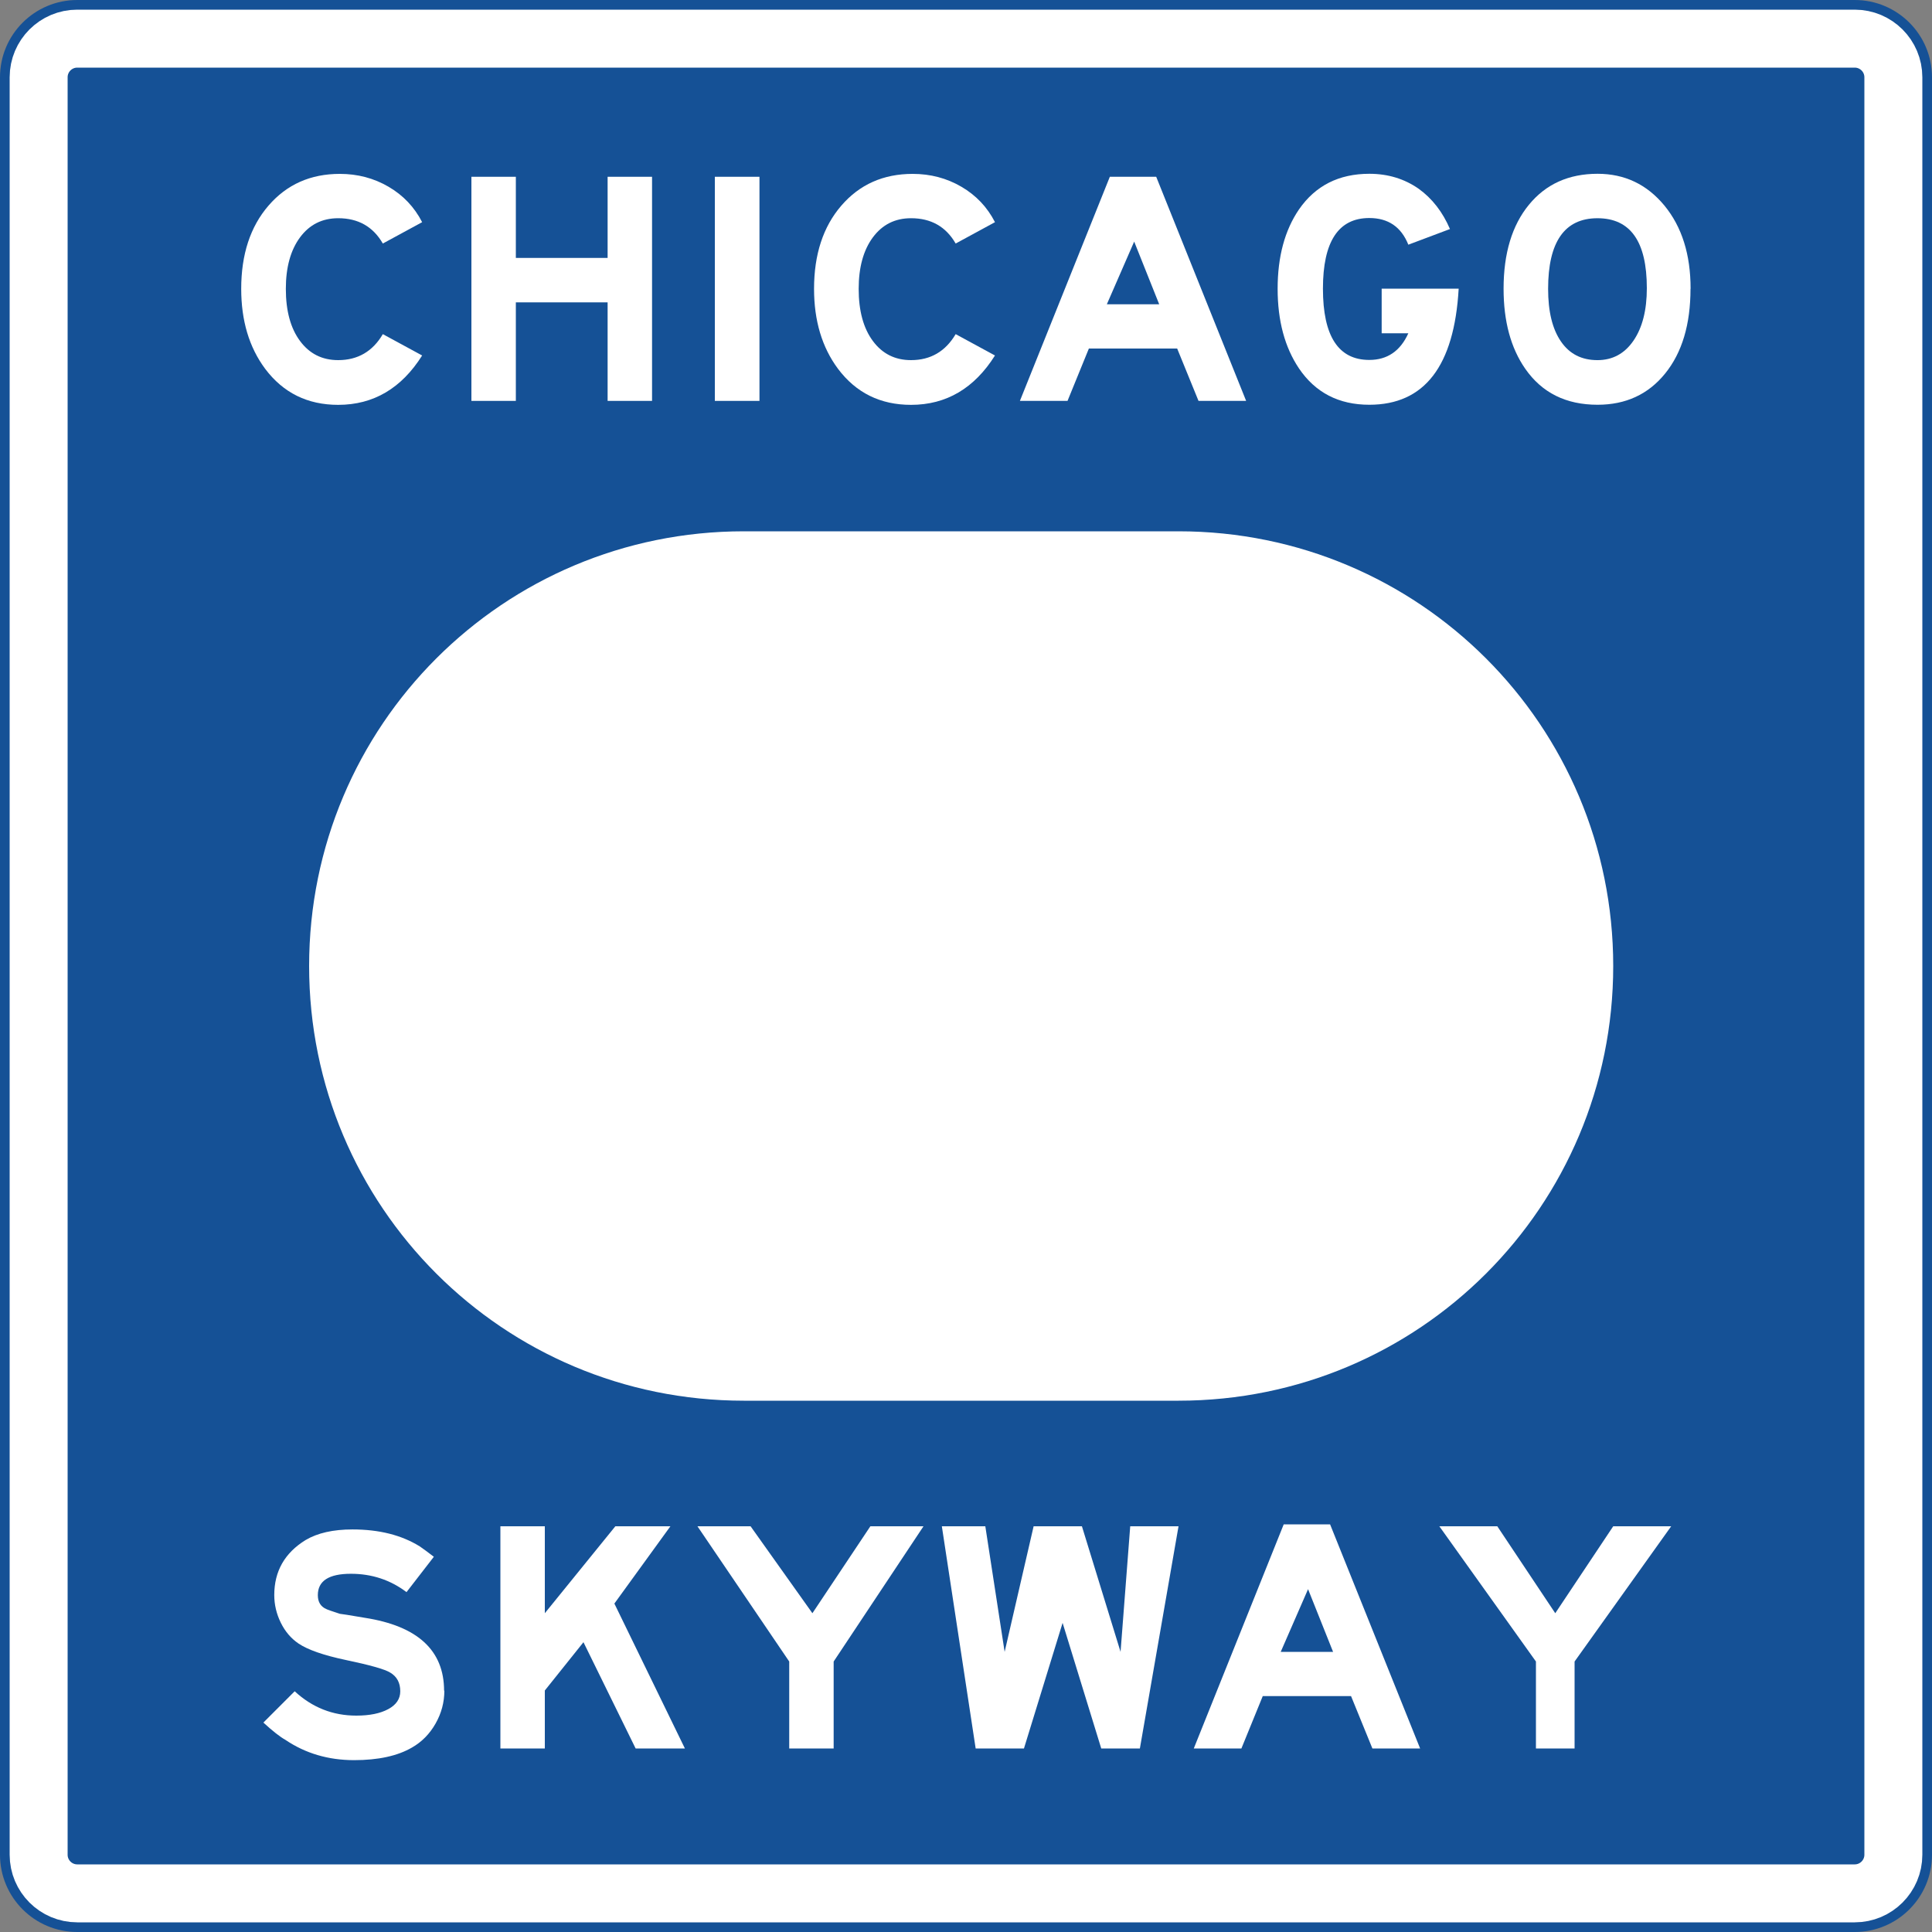
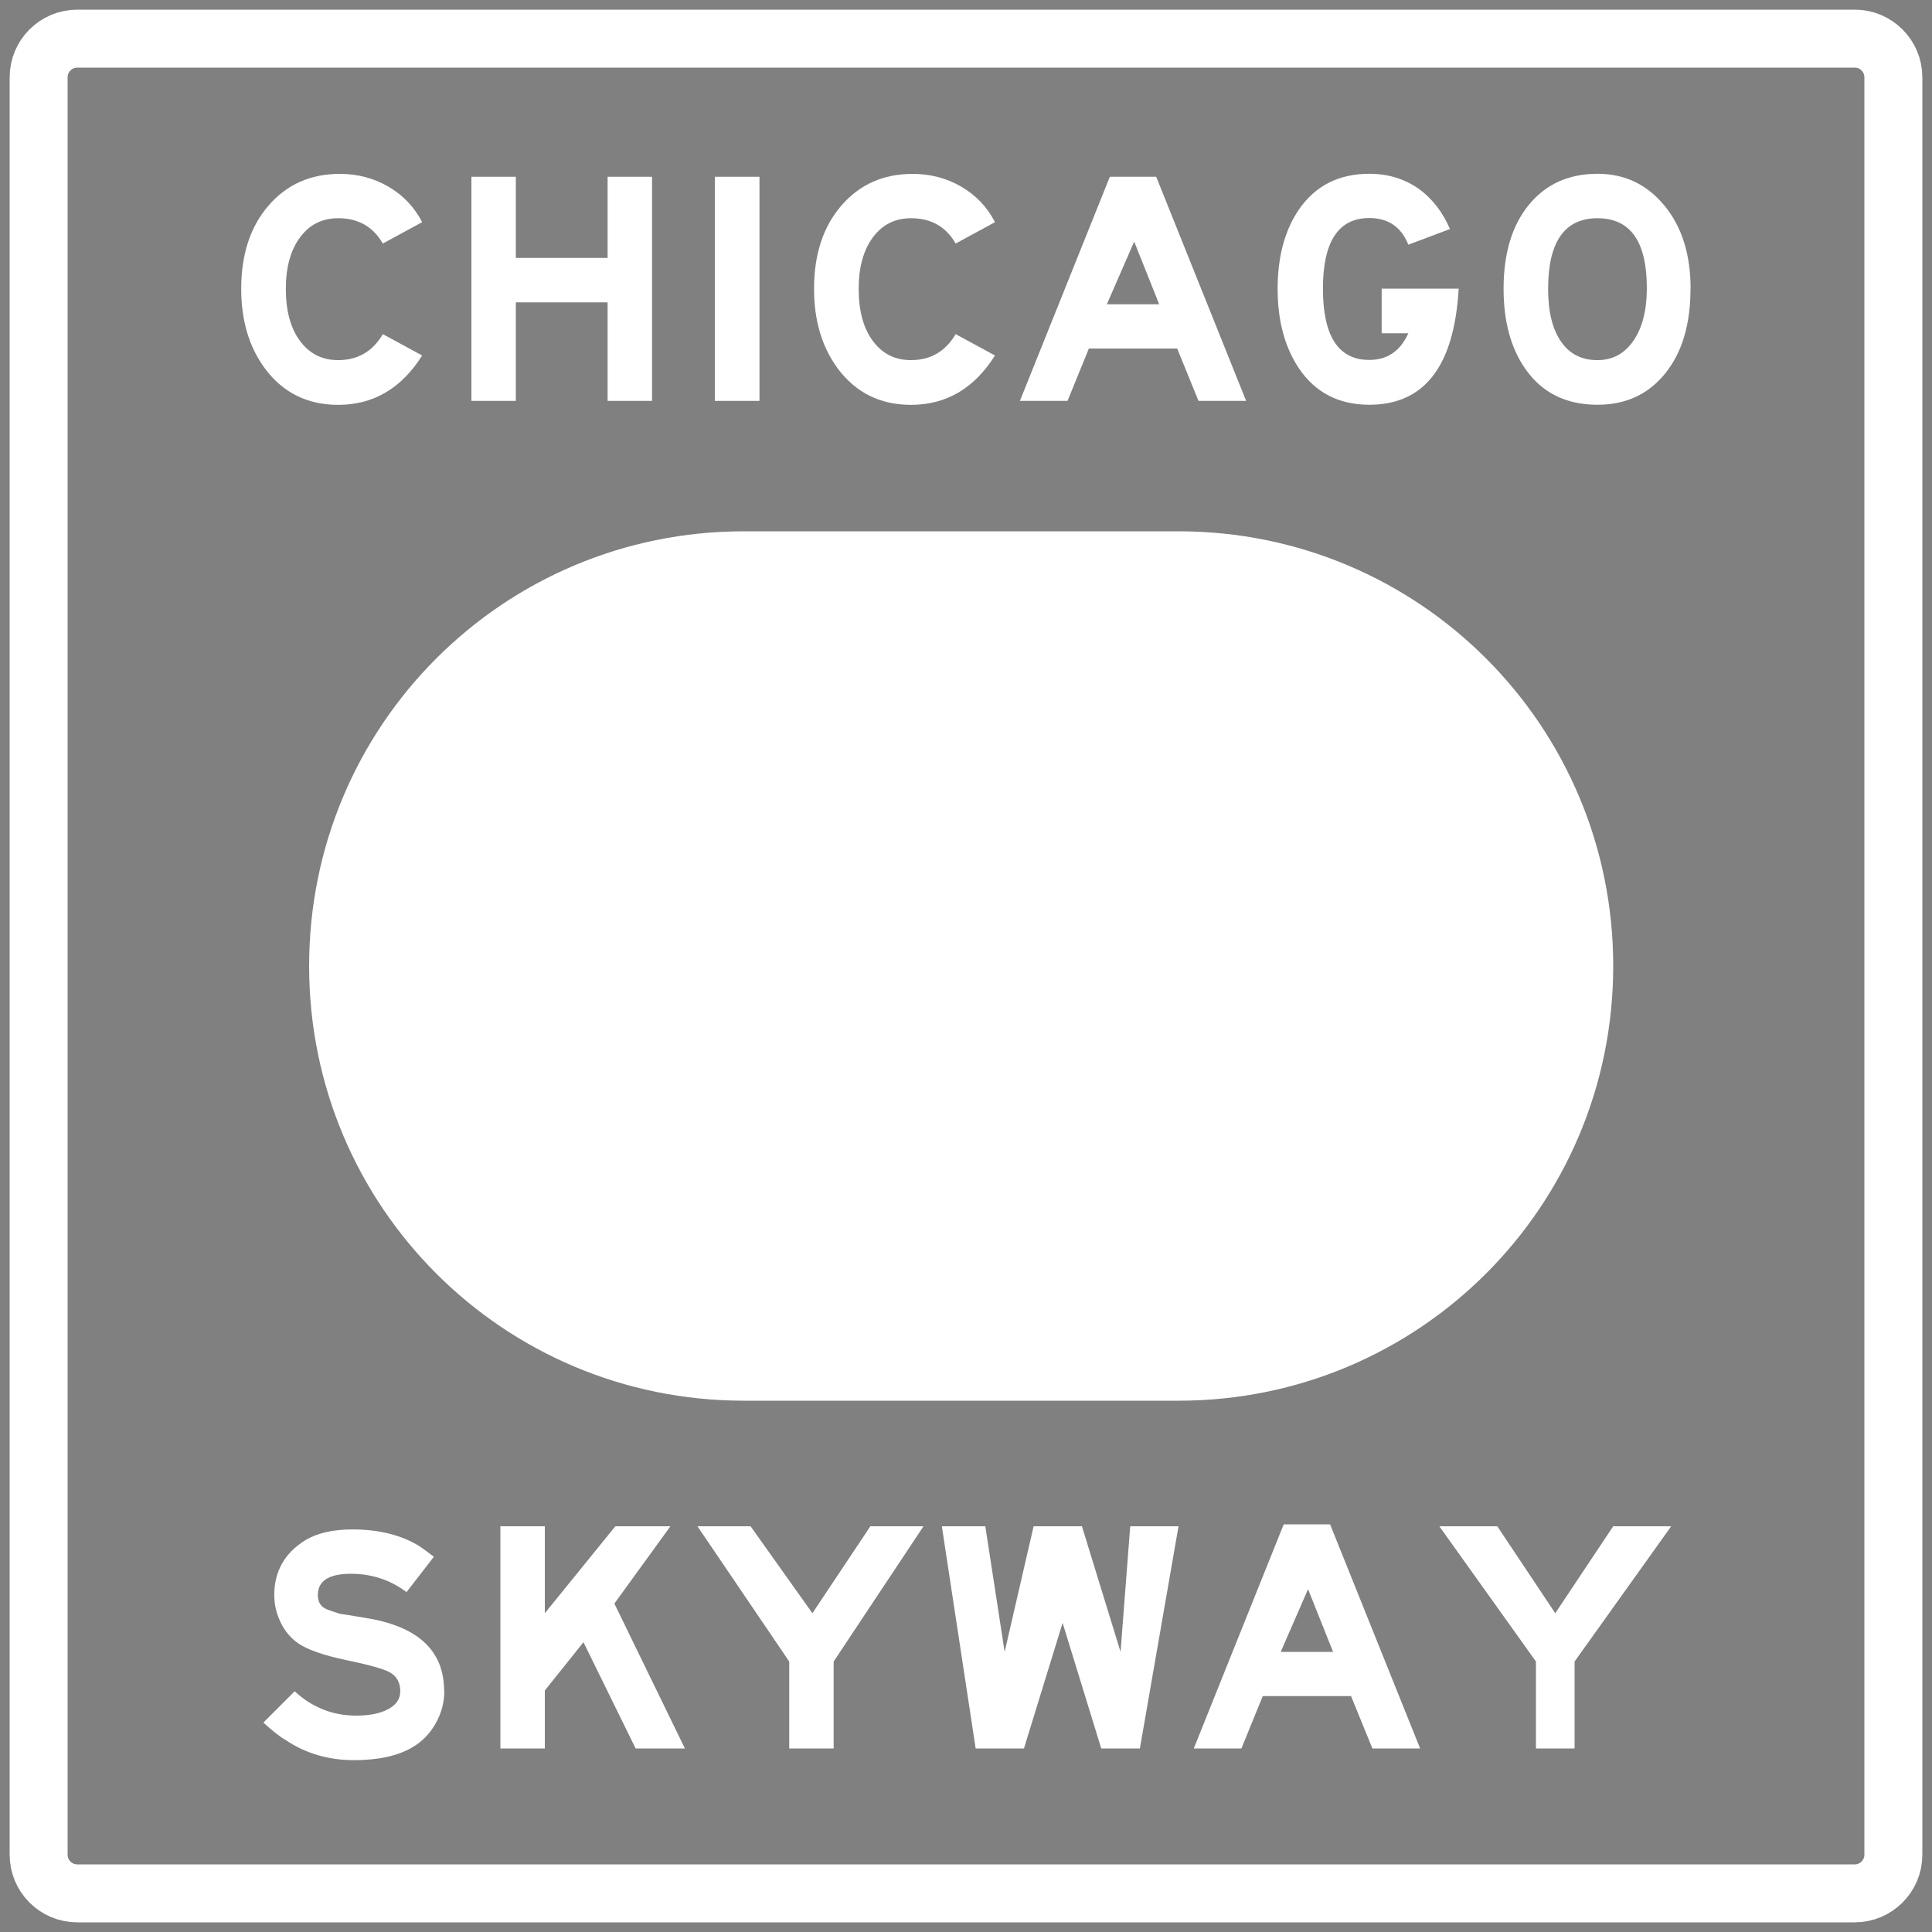
<svg xmlns="http://www.w3.org/2000/svg" xml:space="preserve" overflow="visible" height="200" viewBox="0 0 200 200" width="200" version="1.1" enable-background="new 0 0 200 200">
  <rect x="0" y="0" width="200" height="200" fill="#808080" stroke="none" />
-   <path d="m0 8c0-4.42 3.58-8 8-8h184c4.42 0 8 3.58 8 8v184c0 4.42-3.58 8-8 8h-184c-4.42 0-8-3.58-8-8v-184z" fill="#155196" />
  <path fill="#fff" clip-rule="evenodd" d="m122 55c24.9 0 45 20.1 45 45s-20.1 45-45 45h-45c-24.9 0-45-20.1-45-45s20.1-45 45-45 20.6 0 45 0z" fill-rule="evenodd" />
  <path d="m4 8c0-2.21 1.79-4 4-4h184c2.21 0 4 1.79 4 4v184c0 2.21-1.79 4-4 4h-184c-2.21 0-4-1.79-4-4v-184z" stroke="#fff" stroke-miterlimit="3.86" stroke-width="6" fill="none" />
  <g fill-rule="evenodd" clip-rule="evenodd" fill="#fff">
    <path d="m43.7 36.8c-2.14 3.4-5.04 5.11-8.69 5.11-3.17 0-5.69-1.24-7.56-3.73-1.66-2.23-2.48-4.99-2.48-8.28 0-3.56 0.943-6.44 2.83-8.62 1.89-2.19 4.35-3.28 7.38-3.28 1.84 0 3.52 0.443 5.04 1.33 1.52 0.886 2.68 2.11 3.48 3.67l-4.07 2.21c-1.01-1.75-2.55-2.62-4.62-2.62-1.66 0-2.97 0.661-3.95 1.98-0.978 1.32-1.47 3.1-1.47 5.33 0 2.28 0.489 4.08 1.47 5.4 0.978 1.32 2.29 1.98 3.95 1.98 2.02 0 3.57-0.897 4.62-2.69l4.07 2.21z" />
    <polygon points="62.9 31.3 53.4 31.3 53.4 41.5 48.8 41.5 48.8 18.3 53.4 18.3 53.4 26.7 62.9 26.7 62.9 18.3 67.5 18.3 67.5 41.5 62.9 41.5" />
    <rect height="23.2" width="4.62" y="18.3" x="74" />
    <path d="m103 36.8c-2.14 3.4-5.04 5.11-8.69 5.11-3.17 0-5.69-1.24-7.56-3.73-1.66-2.23-2.48-4.99-2.48-8.28 0-3.56 0.943-6.44 2.83-8.62 1.89-2.19 4.35-3.28 7.38-3.28 1.84 0 3.52 0.443 5.04 1.33 1.52 0.886 2.68 2.11 3.48 3.67l-4.07 2.21c-1.01-1.75-2.55-2.62-4.62-2.62-1.66 0-2.97 0.661-3.95 1.98-0.978 1.32-1.47 3.1-1.47 5.33 0 2.28 0.489 4.08 1.47 5.4 0.978 1.32 2.29 1.98 3.95 1.98 2.02 0 3.56-0.897 4.62-2.69l4.07 2.21z" />
    <path d="m129 41.5h-4.93l-2.21-5.42h-9.14l-2.21 5.42h-4.93l9.31-23.2h4.8l9.31 23.2zm-9-10-2.59-6.49-2.83 6.49h5.42z" />
    <path d="m151 29.9c-0.46 8-3.54 12-9.25 12-3.15 0-5.58-1.25-7.28-3.76-1.47-2.19-2.21-4.93-2.21-8.25 0-3.31 0.736-6.05 2.21-8.21 1.7-2.46 4.13-3.69 7.28-3.69 1.93 0 3.63 0.518 5.11 1.55 1.4 1.01 2.48 2.4 3.24 4.17l-4.31 1.62c-0.736-1.84-2.08-2.76-4.04-2.76-3.2 0-4.8 2.44-4.8 7.31 0 4.92 1.6 7.38 4.8 7.38 1.86 0 3.21-0.92 4.04-2.76h-2.76v-4.62h7.97z" />
    <path d="m175 29.9c0 3.68-0.874 6.6-2.62 8.76s-4.08 3.24-7 3.24c-3.27 0-5.76-1.24-7.49-3.73-1.5-2.16-2.24-4.92-2.24-8.28 0-3.66 0.874-6.56 2.62-8.69 1.75-2.14 4.12-3.21 7.11-3.21 2.81 0 5.11 1.1 6.92 3.29 1.81 2.2 2.71 5.07 2.71 8.61zm-4.52-0.069c0-4.83-1.7-7.24-5.11-7.24-3.4 0-5.11 2.44-5.11 7.31 0 2.35 0.442 4.16 1.33 5.45 0.885 1.29 2.14 1.93 3.78 1.93 1.56 0 2.81-0.673 3.73-2.02s1.38-3.16 1.38-5.43z" />
    <path d="m46 175c0 1.22-0.305 2.36-0.915 3.43-0.609 1.07-1.42 1.89-2.43 2.47-1.5 0.874-3.5 1.31-6 1.31-2.67 0-5.04-0.702-7.11-2.1-0.575-0.322-1.33-0.92-2.28-1.79l3.24-3.24c1.82 1.68 3.94 2.52 6.38 2.52 1.38 0 2.48-0.224 3.31-0.673 0.828-0.448 1.24-1.06 1.24-1.85 0-0.874-0.345-1.52-1.04-1.93-0.552-0.345-2.09-0.782-4.62-1.31-2.28-0.483-3.9-1.05-4.86-1.69-0.782-0.529-1.4-1.25-1.85-2.17-0.449-0.92-0.673-1.87-0.673-2.86 0-2.46 1.08-4.36 3.24-5.69 1.24-0.736 2.86-1.1 4.86-1.1 2.76 0 5.08 0.586 6.97 1.76 0.368 0.253 0.851 0.609 1.45 1.07l-2.83 3.66c-1.68-1.27-3.6-1.9-5.76-1.9-2.28 0-3.42 0.736-3.42 2.21 0 0.713 0.299 1.2 0.897 1.45 0.069 0.046 0.529 0.207 1.38 0.483l0.725 0.104 0.828 0.138 1.03 0.172c5.47 0.851 8.21 3.37 8.21 7.56z" />
    <polygon points="60.4 170 56.4 175 56.4 181 51.8 181 51.8 158 56.4 158 56.4 167 63.7 158 69.4 158 63.6 166 70.9 181 65.8 181" />
    <polygon points="86.3 181 81.7 181 81.7 172 72.2 158 77.7 158 84.1 167 90.1 158 95.6 158 86.3 172" />
    <polygon points="114 181 110 168 106 181 101 181 97.5 158 102 158 104 171 107 158 112 158 116 171 117 158 122 158 118 181" />
    <path d="m147 181h-4.93l-2.21-5.42h-9.14l-2.21 5.42h-4.93l9.31-23.2h4.8l9.32 23.2zm-9-10-2.59-6.49-2.83 6.49h5.42z" />
    <polygon points="163 181 159 181 159 172 149 158 155 158 161 167 167 158 173 158 163 172" />
  </g>
</svg>